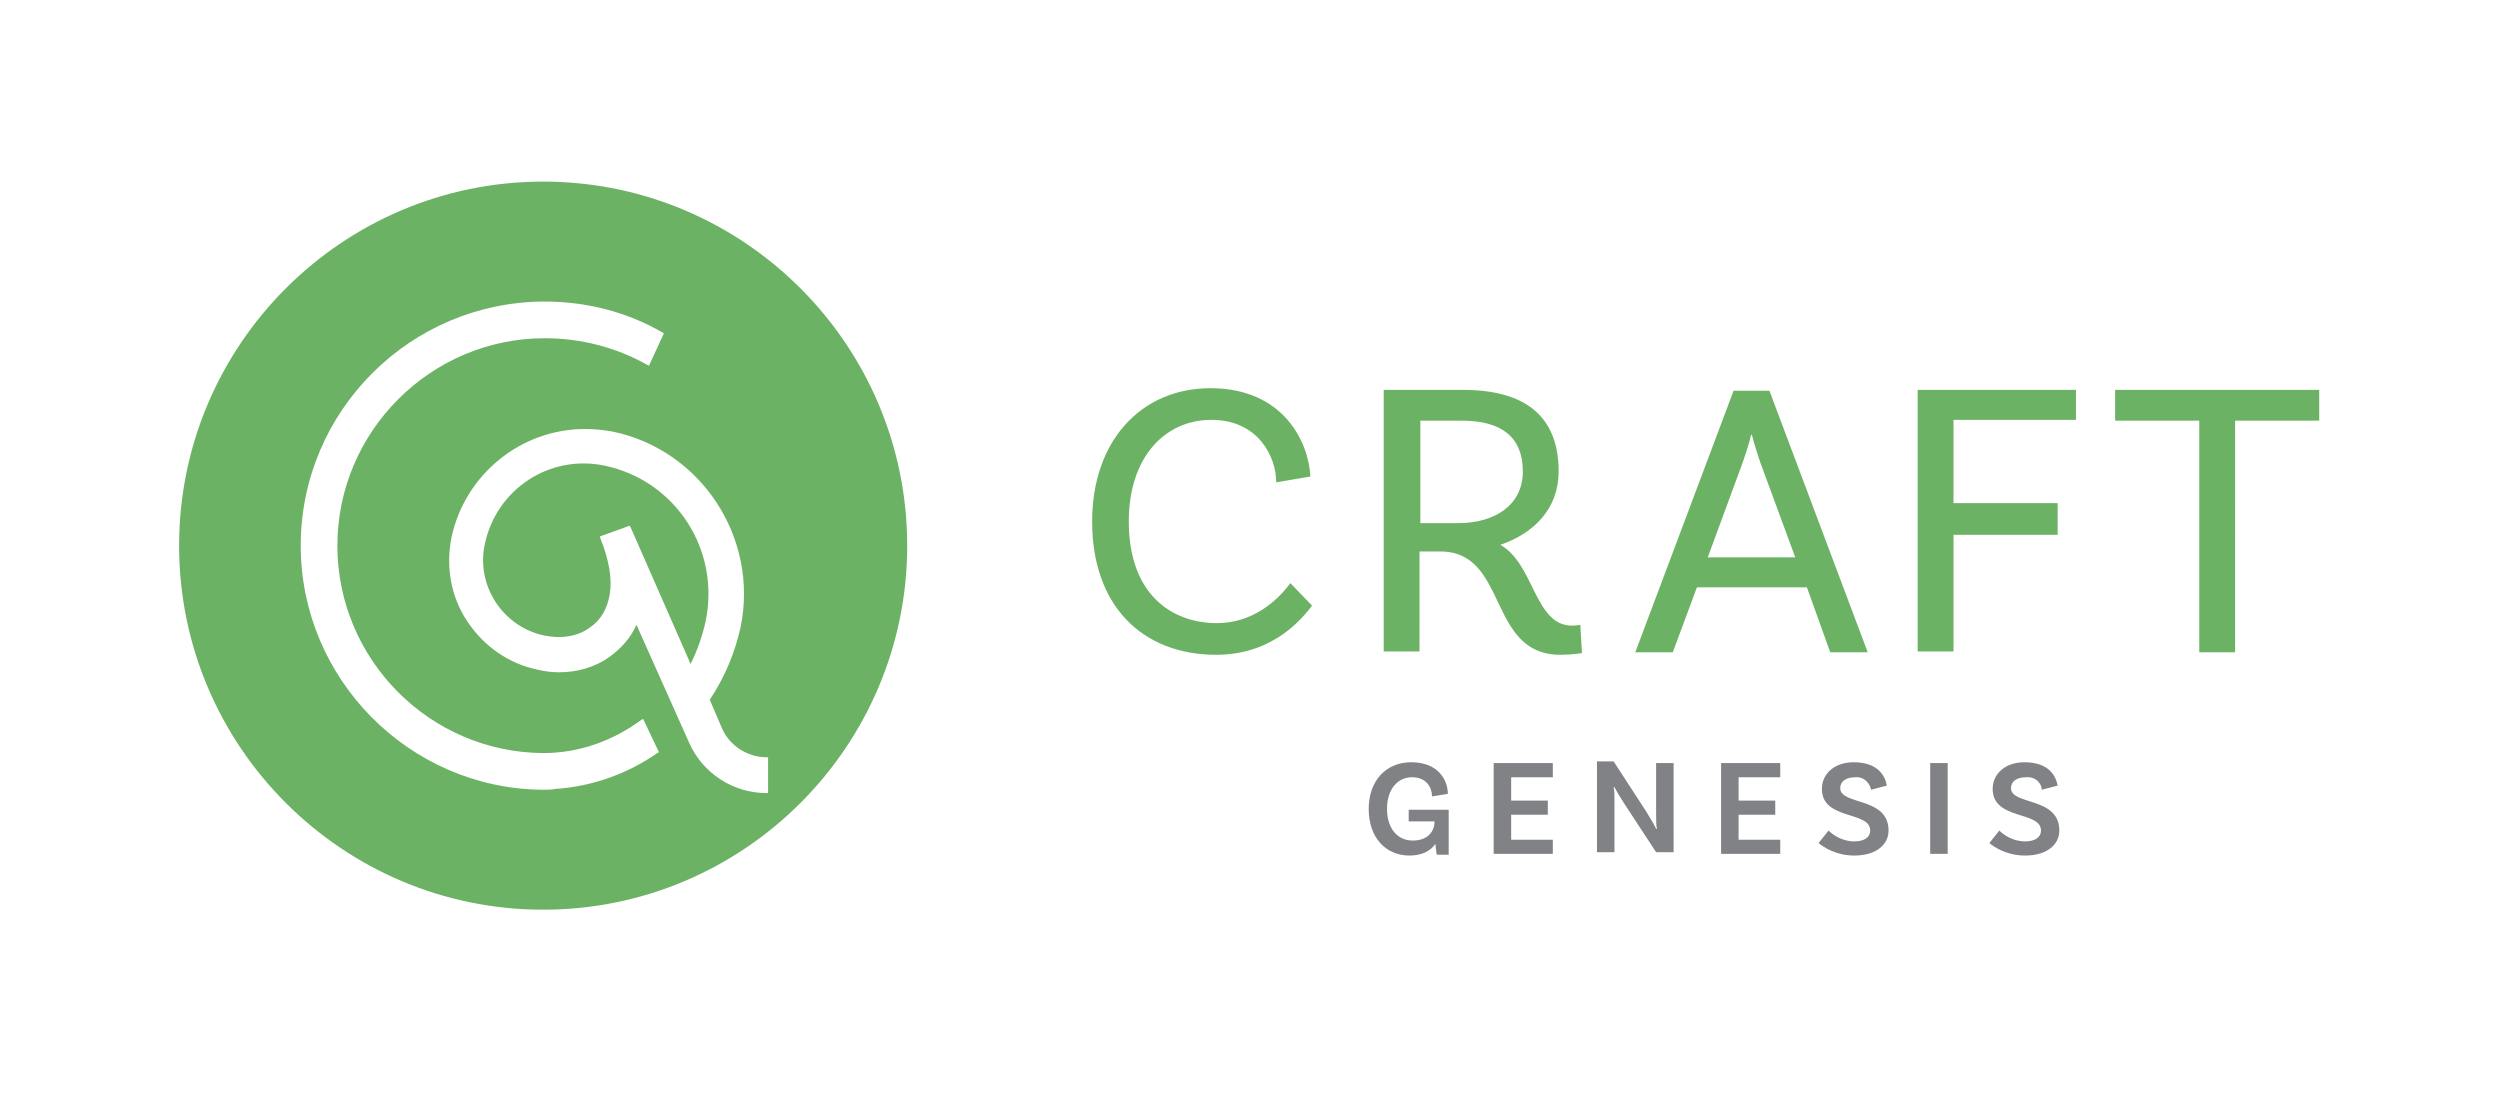
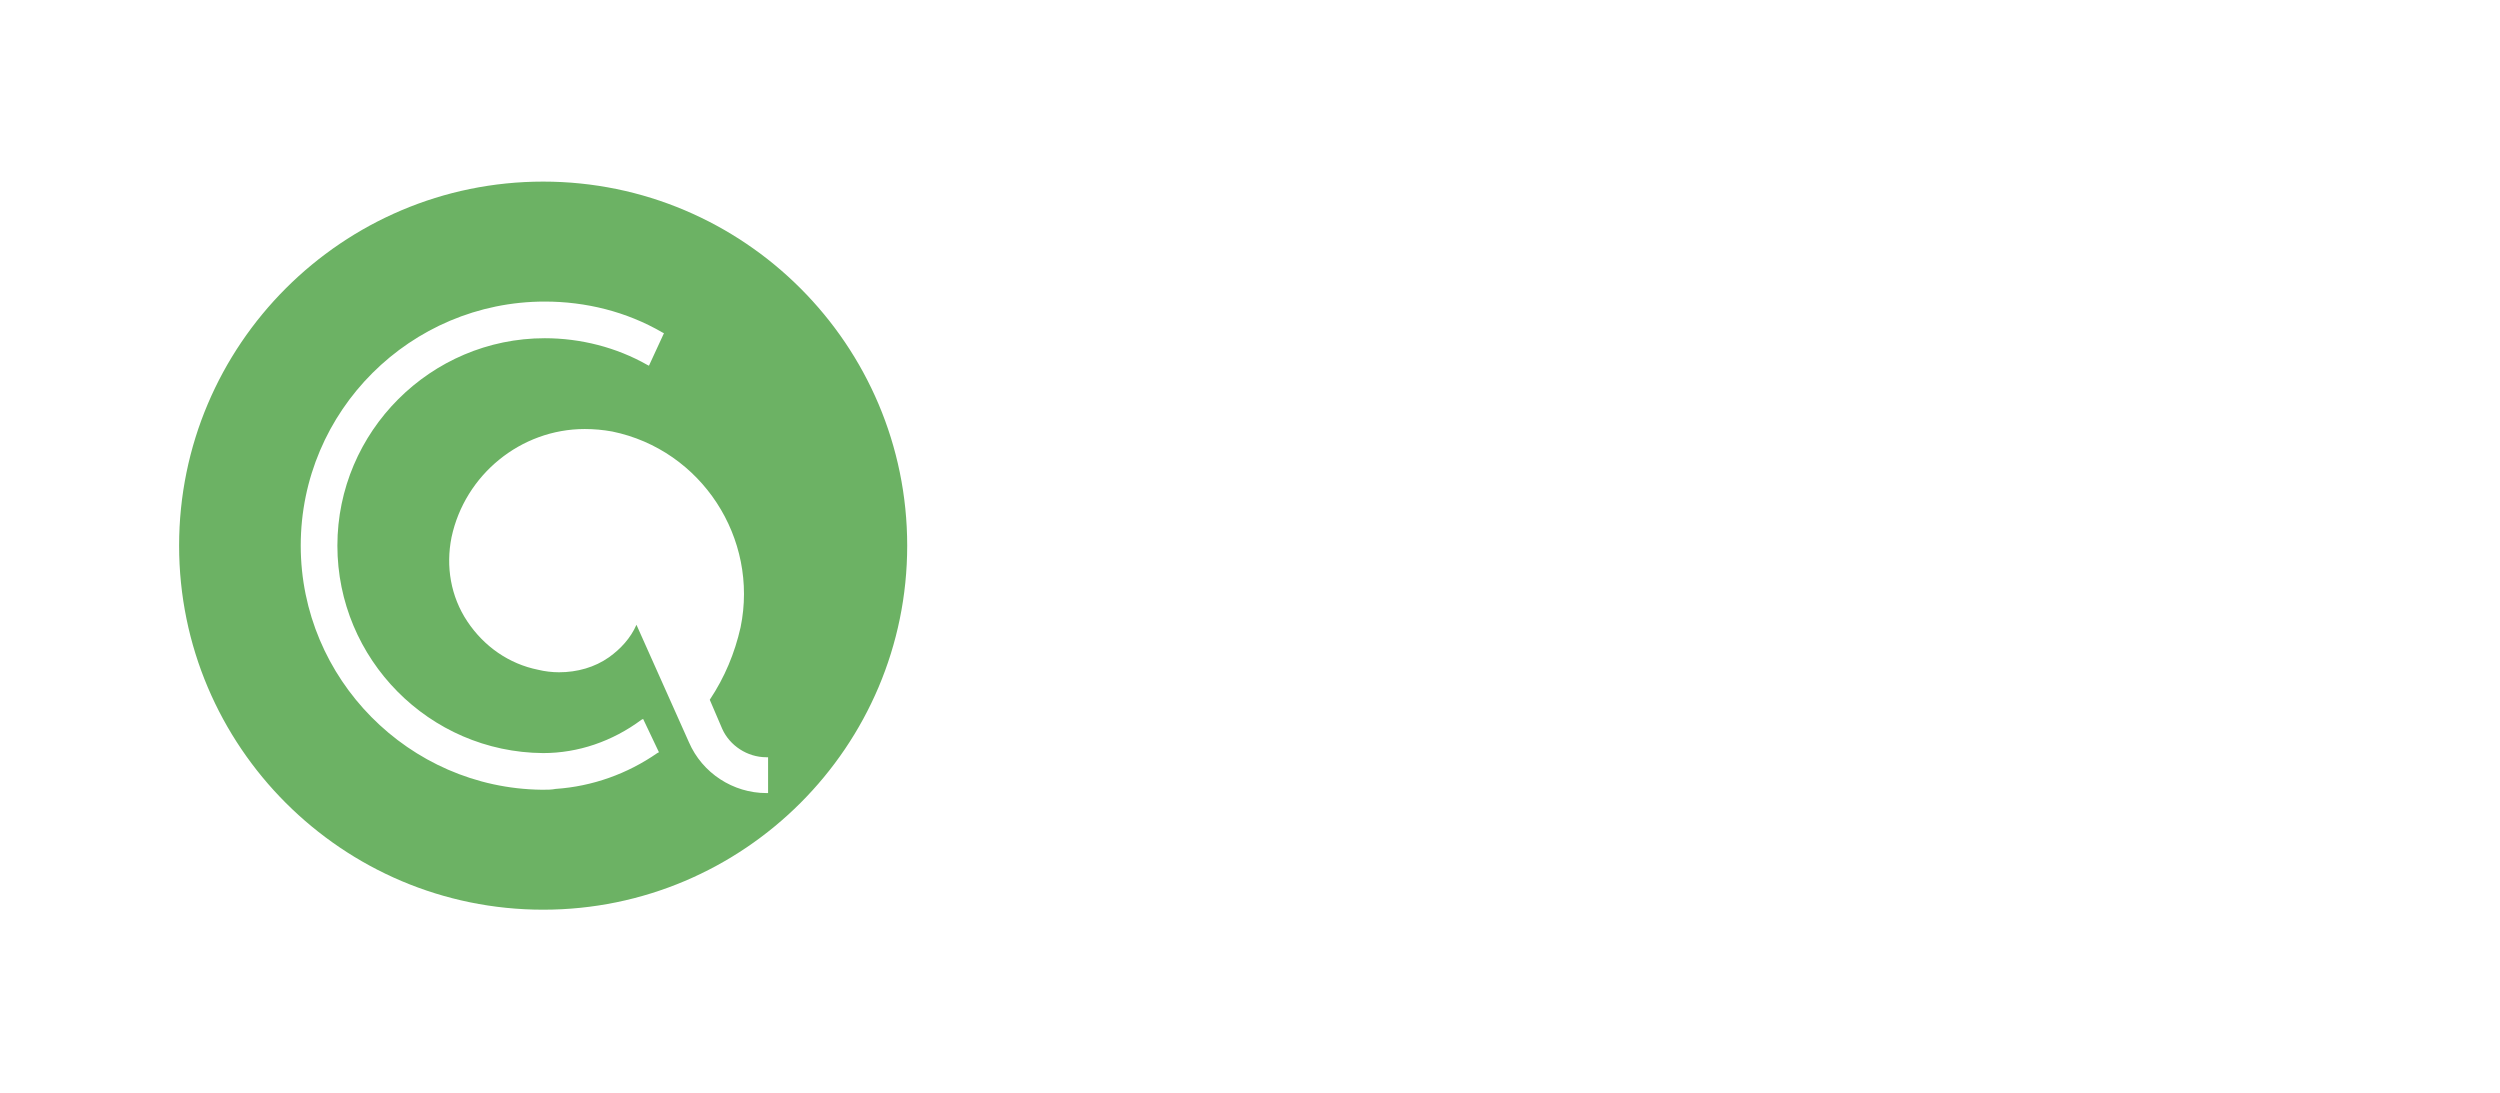
<svg xmlns="http://www.w3.org/2000/svg" version="1.1" id="Layer_1" x="0px" y="0px" viewBox="0 0 300.1 131.2" style="enable-background:new 0 0 300.1 131.2;" xml:space="preserve">
  <style type="text/css">
	.st0{fill:#808285;}
	.st1{fill:#6CB264;}
</style>
-   <path class="st0" d="M245.1,94.8l1.9-0.5c-0.2-1.1-1-2.8-4-2.8c-2.3,0-3.8,1.4-3.8,3.2c0,3.8,5.8,2.6,5.8,5c0,0.8-0.7,1.3-1.9,1.3  c-1.5,0-2.6-0.8-3.1-1.3l-1.2,1.5c0.6,0.5,2.1,1.5,4.3,1.5c2.6,0,4.1-1.3,4.1-3c0-4.1-5.8-3-5.8-5.1c0-0.8,0.7-1.3,1.8-1.3  C244.5,93.2,245.1,94.2,245.1,94.8 M231.7,102.5h2.1V91.6h-2.1V102.5z M224.6,94.8l1.9-0.5c-0.2-1.1-1-2.8-4-2.8  c-2.3,0-3.8,1.4-3.8,3.2c0,3.8,5.8,2.6,5.8,5c0,0.8-0.7,1.3-1.9,1.3c-1.5,0-2.6-0.8-3.1-1.3l-1.2,1.5c0.6,0.5,2.1,1.5,4.3,1.5  c2.6,0,4.1-1.3,4.1-3c0-4.1-5.8-3-5.8-5.1c0-0.8,0.7-1.3,1.8-1.3C223.9,93.2,224.5,94.2,224.6,94.8 M213.7,93.3v-1.7h-7.1v10.9h7.1  v-1.7h-5v-3h4.4v-1.7h-4.4v-2.8H213.7z M200.8,91.6h-2l0,5.9c0,0.9,0,1.7,0.1,2l-0.1,0c-0.1-0.3-0.6-1.1-1.2-2.1l-3.9-6h-2v10.9h2.1  l0-5.8c0-0.9,0-1.7-0.1-2l0.1,0c0.2,0.4,0.8,1.4,1.2,2l3.8,5.8h2.1V91.6z M186.4,93.3v-1.7h-7.1v10.9h7.1v-1.7h-5v-3h4.4v-1.7h-4.4  v-2.8H186.4z M173.9,97.2h-4.8v1.4h3.1c0,1.3-0.9,2.3-2.6,2.3c-1.9,0-3.1-1.5-3.1-3.8c0-2.4,1.3-3.8,3-3.8c1.7,0,2.4,1.2,2.4,2.3  l1.9-0.3c0-1.6-1.1-3.8-4.4-3.8c-3,0-5.1,2.2-5.1,5.6c0,3.4,2,5.6,4.9,5.6c1.4,0,2.5-0.5,3.1-1.4c0.1,0.7,0.1,1.2,0.2,1.3h1.4V97.2z  " />
-   <path class="st1" d="M264,78.3h4.3V50.5h10.1v-3.7h-24.5v3.7H264V78.3z M249.2,50.5v-3.7h-19v31.4h4.3v-14h12.5v-3.8h-12.5v-10  H249.2z M205,66.9l4.2-11.4c0.3-0.9,0.7-2,1-3.3h0.1c0.3,1.2,0.7,2.4,1,3.3l4.2,11.4H205z M219.7,78.3h4.5l-11.8-31.4h-4.3  l-11.8,31.4h4.5l2.9-7.8h13.2L219.7,78.3z M170.5,62.8V50.5h5c4.8,0,7.3,2,7.3,6.1c0,4-3.3,6.2-7.8,6.2H170.5z M189.7,75  c0,0-0.4,0.1-1,0.1c-4.5,0-4.5-7.4-8.6-9.7c4.1-1.4,7-4.4,7-8.8c0-6.8-4.2-9.8-11.5-9.8h-9.5v31.4h4.3V66.2h2.5  c8.2,0,5.6,12.4,14.4,12.4c1.4,0,2.6-0.2,2.6-0.2L189.7,75z M145.3,46.6c-8.3,0-14.2,6.3-14.2,16c0,10.1,6,16,14.9,16  c7,0,10.5-4.6,11.5-5.9l-2.6-2.7c-1.7,2.3-4.7,4.8-8.8,4.8c-5.5,0-10.6-3.5-10.6-12.2c0-7.8,4.4-12.2,9.9-12.2  c5.7,0,7.8,4.5,7.8,7.5l4.1-0.7C157.1,53.1,154.1,46.6,145.3,46.6" />
  <g>
-     <path class="st1" d="M72.6,55.9c-6.6-1.4-13,2.8-14.4,9.4c-1.1,5,2.2,10,7.2,11c2,0.4,3.9,0.1,5.3-0.9c1.4-0.9,2.2-2.3,2.5-4.1   c0.3-1.8-0.1-4.1-1.1-6.6L72,64.4l3.6-1.3c0,0.1,0,0.1,0.1,0.2l7.2,16.4c0.8-1.6,1.4-3.3,1.8-5.1C86.5,66,81.1,57.7,72.6,55.9z" />
    <path class="st1" d="M65.2,109.2c-24.1,0-43.7-19.6-43.7-43.7s19.6-43.7,43.7-43.7s43.7,19.6,43.7,43.7S89.3,109.2,65.2,109.2z    M82.7,89.1c1.6,3.7,5.3,6.1,9.3,6.1h0.2v-4.3H92c-2.3,0-4.4-1.4-5.3-3.4L85.2,84c1.8-2.7,3-5.6,3.7-8.7   c2.2-10.7-4.7-21.3-15.4-23.5c-1.1-0.2-2.2-0.3-3.3-0.3c-7.7,0-14.4,5.5-16,13c-0.7,3.5-0.1,7.1,1.9,10.1c2,3,5,5.1,8.5,5.8   c0.8,0.2,1.7,0.3,2.5,0.3c2.2,0,4.3-0.6,6-1.8c1.4-1,2.6-2.3,3.3-3.9L82.7,89.1z M65.4,36.2c-16.1,0-29.3,13.1-29.3,29.3   c0,16,13,29.1,28.9,29.3c0.1,0,0.1,0,0.2,0c0.5,0,1,0,1.5-0.1c4.4-0.3,8.6-1.8,12.2-4.3l0.2-0.1l-1.9-4L77,86.4   c-3.5,2.6-7.6,4-11.8,4c-13.7-0.1-24.7-11.3-24.7-24.9c0-13.7,11.2-24.9,24.9-24.9c4.3,0,8.6,1.1,12.3,3.2l0.2,0.1l1.8-3.9   l-0.2-0.1C75.2,37.4,70.3,36.2,65.4,36.2z" />
  </g>
</svg>